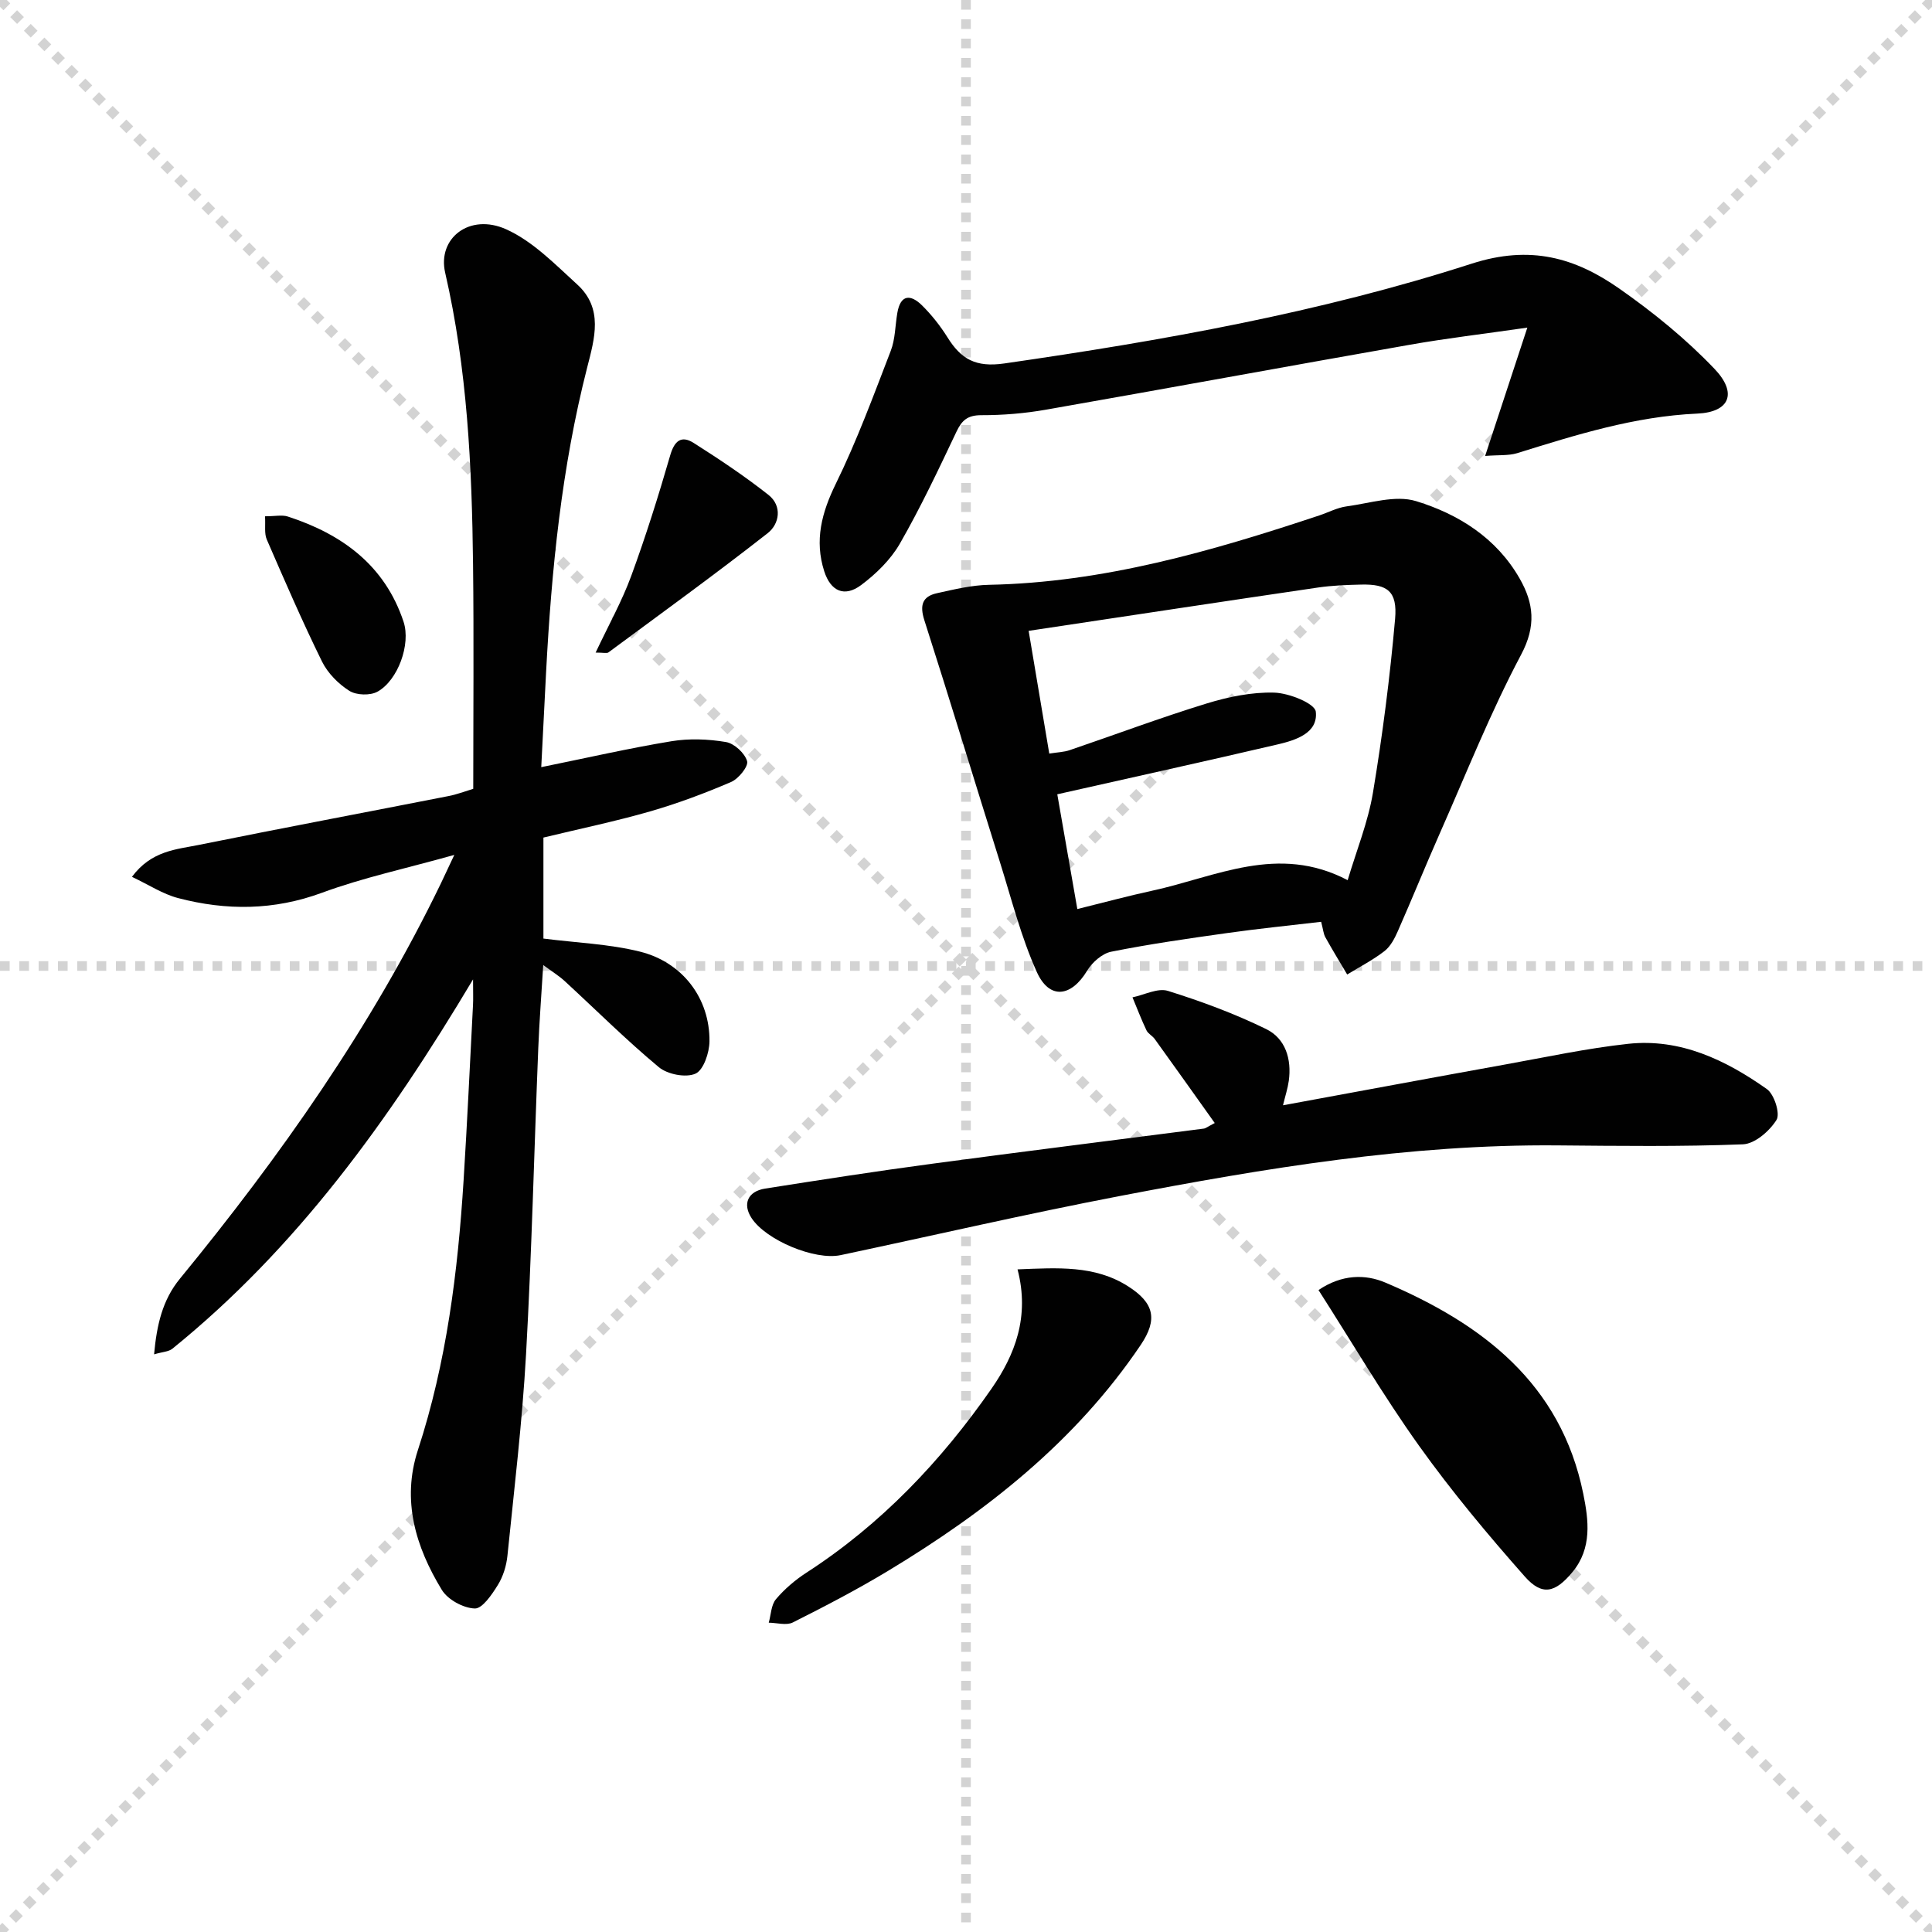
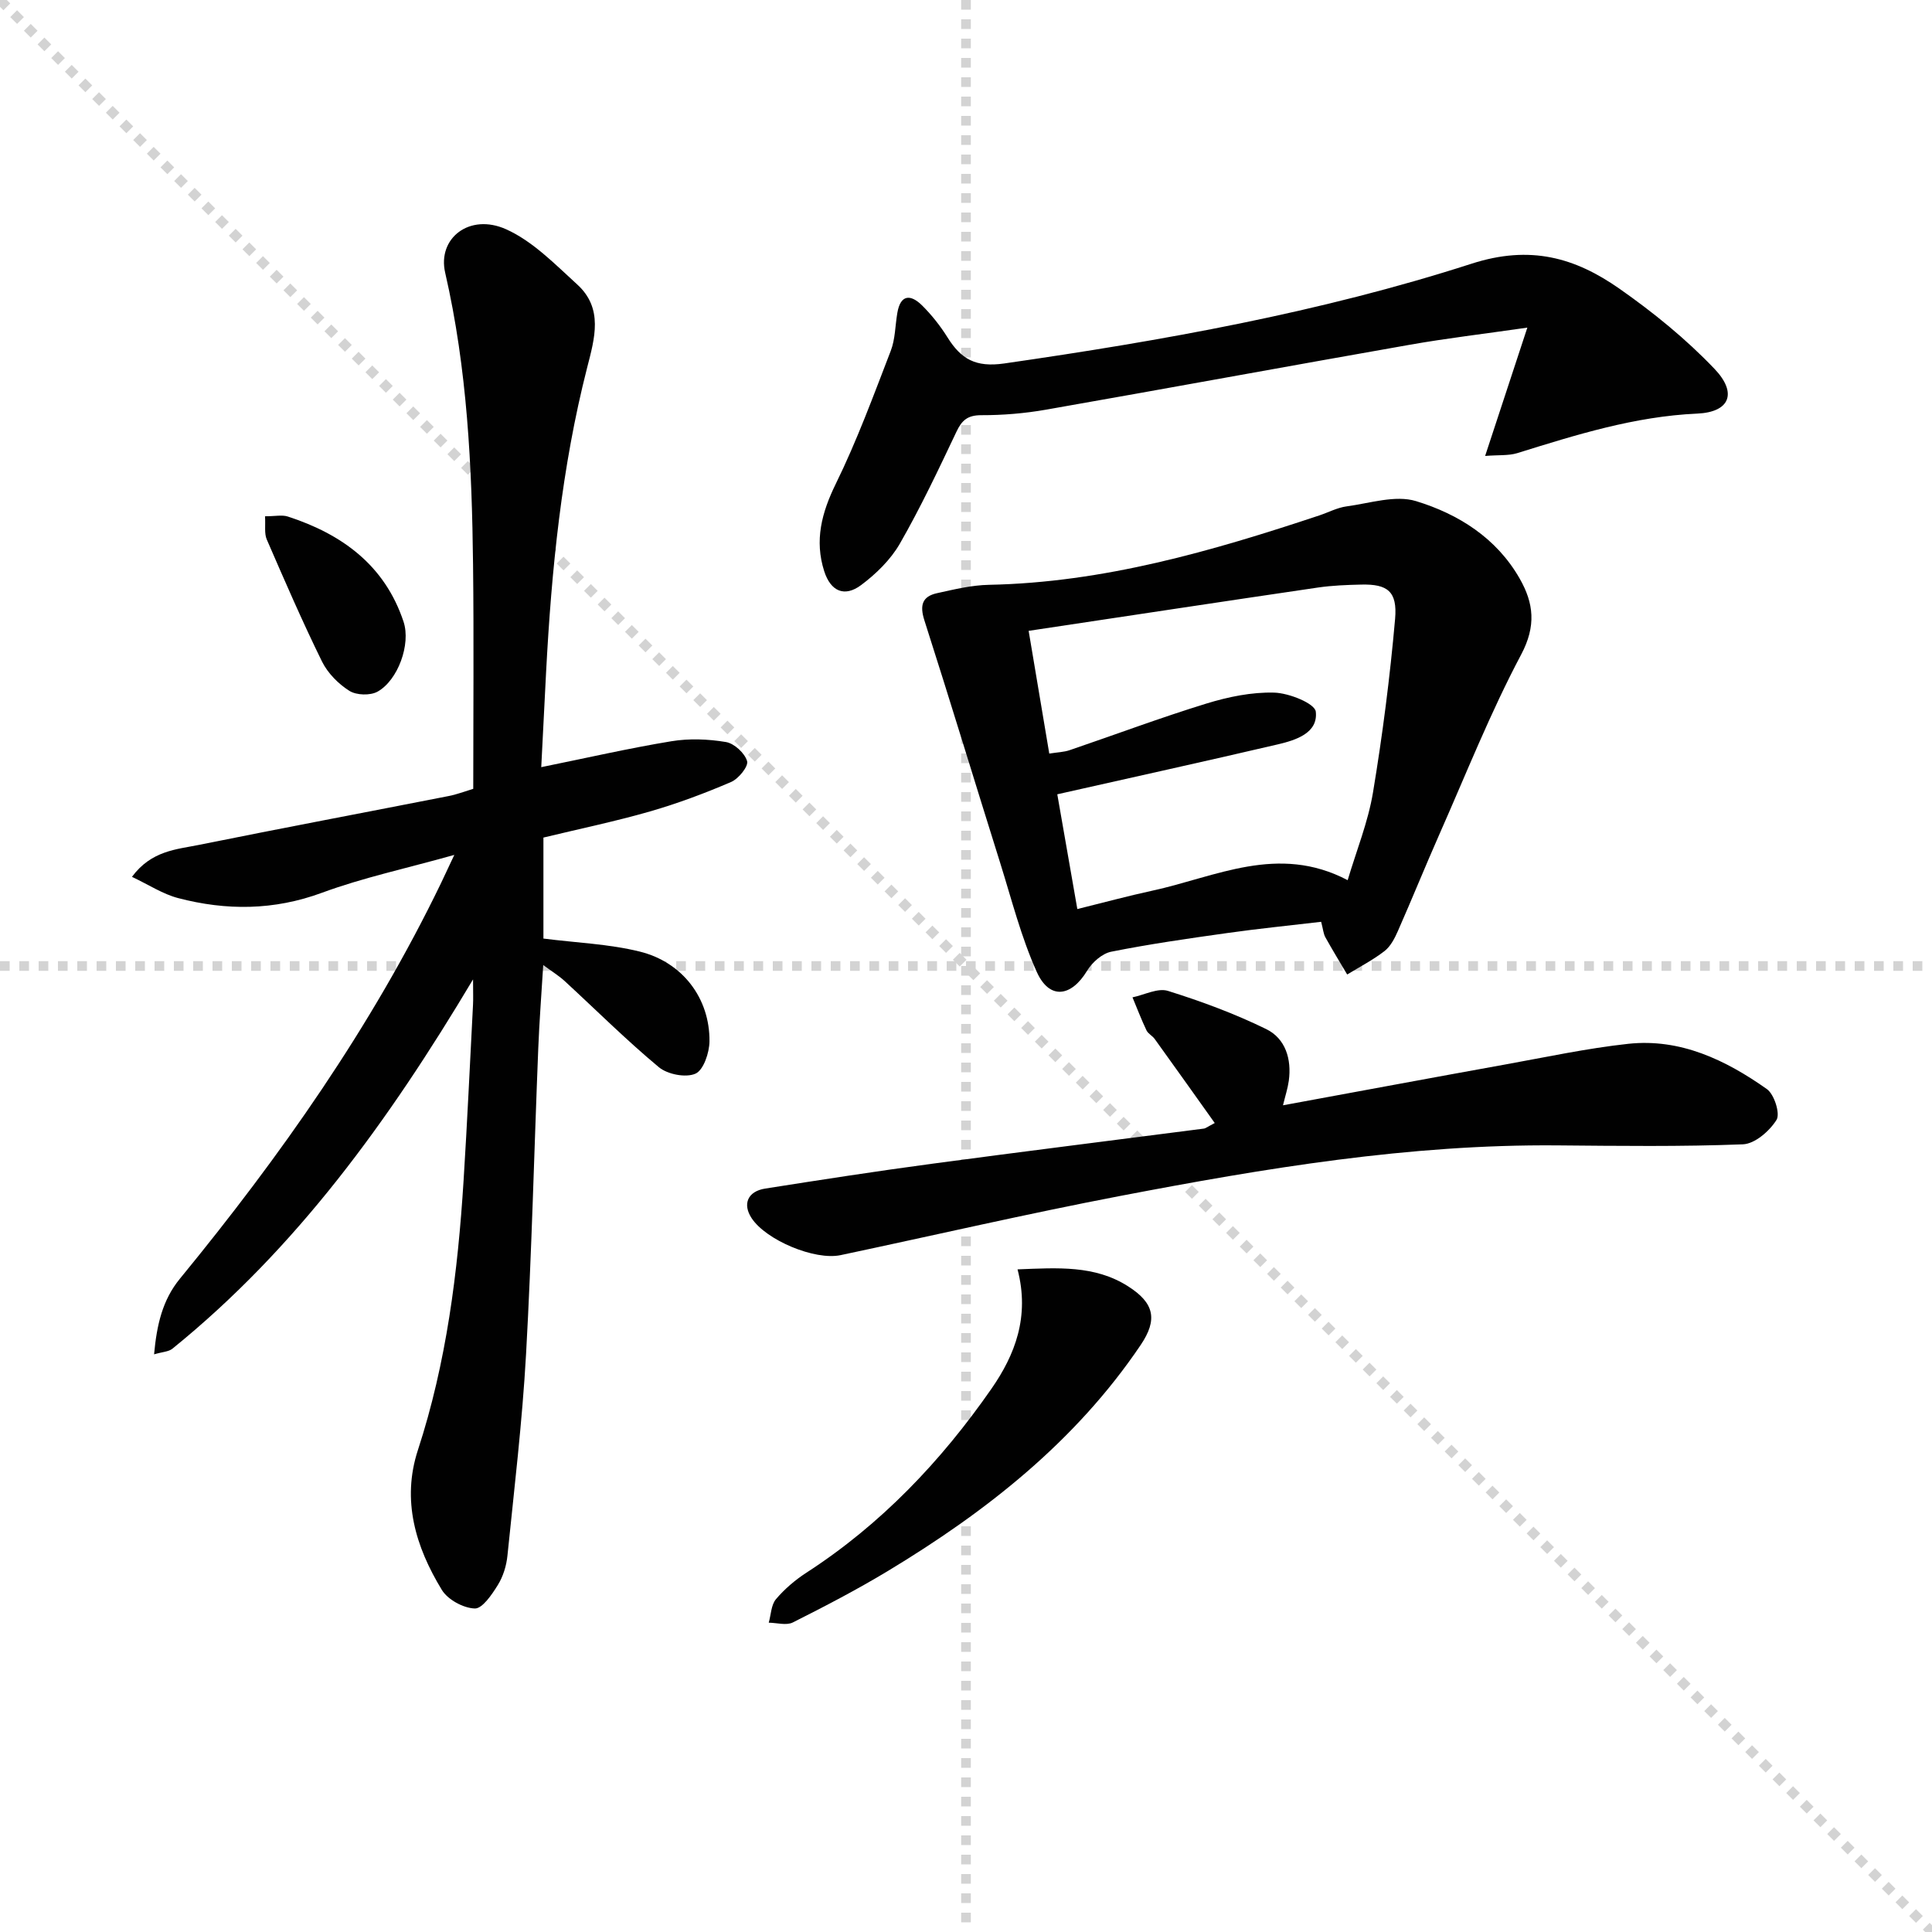
<svg xmlns="http://www.w3.org/2000/svg" enable-background="new 0 0 400 400" viewBox="0 0 400 400">
  <g stroke="lightgray" stroke-dasharray="1,1" stroke-width="1" transform="scale(2, 2)">
    <line x1="0" y1="0" x2="200" y2="200" />
-     <line x1="200" y1="0" x2="0" y2="200" />
    <line x1="100" y1="0" x2="100" y2="200" />
    <line x1="0" y1="100" x2="200" y2="100" />
  </g>
  <g fill="#010101">
    <path d="m97.98 163.32c0-15.52.14-30.98-.04-46.44-.23-20.29-1.19-40.5-5.77-60.41-1.65-7.15 5.04-12.39 12.6-9.01 5.52 2.47 10.13 7.24 14.73 11.43 5.46 4.97 3.62 11.14 2.06 17.23-5.29 20.69-7.38 41.83-8.5 63.08-.34 6.42-.65 12.85-1 19.63 9.42-1.91 18.12-3.91 26.92-5.36 3.68-.61 7.63-.46 11.32.16 1.72.29 3.9 2.3 4.38 3.96.31 1.07-1.77 3.65-3.31 4.31-5.47 2.35-11.08 4.45-16.8 6.1-7.16 2.06-14.49 3.58-22.06 5.41v20.91c6.92.88 13.59 1.12 19.93 2.69 8.91 2.2 14.53 9.71 14.45 18.58-.02 2.35-1.23 5.96-2.9 6.7-2 .89-5.79.15-7.58-1.34-6.77-5.63-13.03-11.88-19.52-17.85-1.18-1.08-2.57-1.93-4.42-3.3-.38 6.19-.81 11.74-1.03 17.3-.85 21.11-1.35 42.24-2.53 63.33-.78 13.91-2.44 27.78-3.85 41.65-.21 2.09-.89 4.31-1.99 6.08-1.22 1.97-3.21 4.92-4.78 4.86-2.37-.08-5.59-1.83-6.82-3.86-5.41-8.88-8.35-18.52-4.95-28.93 5.93-18.15 8.27-36.89 9.46-55.82.76-12.11 1.32-24.23 1.95-36.35.07-1.25.01-2.51.01-5.29-17.56 29.44-36.59 55.69-62.24 76.46-.79.64-2.07.66-3.8 1.17.56-6.1 1.73-11.25 5.35-15.66 20.84-25.42 39.68-52.16 54.04-81.86.7-1.45 1.37-2.91 2.77-5.88-10.01 2.81-18.92 4.71-27.38 7.83-9.97 3.68-19.82 3.72-29.8 1.11-3.18-.83-6.08-2.76-9.56-4.4 4.04-5.45 9.22-5.67 13.9-6.62 17.21-3.48 34.46-6.73 51.68-10.11 1.59-.3 3.13-.9 5.08-1.49z" />
    <path d="m273.53 190.85c-6.64.78-13.04 1.42-19.4 2.32-8.04 1.13-16.1 2.28-24.06 3.87-1.88.37-3.95 2.21-4.99 3.93-3.3 5.47-7.81 6.06-10.42.27-3.24-7.19-5.2-14.97-7.57-22.54-5.26-16.75-10.35-33.56-15.71-50.28-.99-3.1-.45-4.94 2.63-5.61 3.54-.78 7.15-1.66 10.75-1.73 23.72-.47 46.15-6.97 68.4-14.37 1.88-.63 3.71-1.61 5.64-1.87 4.8-.64 10.08-2.4 14.37-1.09 8.78 2.68 16.68 7.64 21.47 16.05 2.9 5.08 3.45 9.79.29 15.74-6.36 11.98-11.38 24.67-16.88 37.1-2.95 6.68-5.69 13.45-8.64 20.14-.66 1.5-1.51 3.15-2.75 4.12-2.4 1.86-5.14 3.27-7.74 4.86-1.52-2.56-3.07-5.11-4.52-7.71-.39-.7-.45-1.59-.87-3.2zm-56.29-34.83c1.7-.27 3.03-.3 4.23-.71 9.43-3.21 18.76-6.71 28.28-9.64 4.52-1.39 9.39-2.4 14.06-2.27 3.06.08 8.42 2.24 8.61 3.94.5 4.42-4.1 5.89-7.84 6.77-14.97 3.5-29.99 6.8-45.68 10.34 1.27 7.25 2.68 15.3 4.15 23.76 5.58-1.38 10.51-2.72 15.5-3.8 13.14-2.84 26.04-9.76 40.47-2.18 1.82-6.12 4.22-12.02 5.24-18.14 1.98-11.91 3.52-23.92 4.58-35.95.5-5.72-1.58-7.23-6.99-7.11-2.99.07-6 .18-8.96.61-19.81 2.91-39.6 5.92-59.92 8.97 1.38 8.29 2.8 16.69 4.27 25.41z" />
    <path d="m251.5 232.51c-4.23-5.94-8.31-11.68-12.43-17.4-.48-.67-1.38-1.09-1.71-1.8-1.06-2.23-1.94-4.54-2.89-6.82 2.46-.51 5.23-1.99 7.33-1.34 6.94 2.17 13.83 4.72 20.35 7.91 3.99 1.95 5.3 6.21 4.68 10.72-.22 1.56-.72 3.08-1.2 5.06 15.72-2.89 30.83-5.71 45.96-8.44 8.49-1.53 16.96-3.36 25.53-4.29 10.79-1.16 20.16 3.35 28.69 9.37 1.53 1.08 2.8 5.09 2 6.38-1.44 2.31-4.49 4.97-6.97 5.06-12.8.5-25.64.33-38.46.22-30.58-.26-60.55 4.74-90.41 10.46-19.38 3.71-38.62 8.17-57.92 12.26-5.36 1.14-15.45-3.1-18.44-7.66-1.91-2.9-.82-5.55 2.82-6.12 11.48-1.81 22.97-3.59 34.48-5.13 18.75-2.52 37.53-4.85 56.29-7.28.42-.04.83-.4 2.3-1.16z" />
-     <path d="m307.48 94.4c2.97-9.03 5.62-17.09 8.74-26.57-9.3 1.34-16.8 2.22-24.23 3.53-25.16 4.42-50.27 9.05-75.43 13.46-4.4.77-8.93 1.15-13.39 1.14-2.82 0-4.02 1.03-5.15 3.43-3.71 7.82-7.41 15.67-11.71 23.16-1.91 3.32-4.92 6.26-8.02 8.58-3.44 2.57-6.3 1.31-7.64-2.85-2.05-6.38-.54-12.14 2.41-18.15 4.36-8.89 7.79-18.24 11.36-27.49.94-2.43.91-5.22 1.36-7.84.66-3.89 2.77-3.89 5.12-1.57 1.99 1.97 3.78 4.24 5.27 6.62 2.79 4.47 5.8 6.26 11.76 5.4 32.74-4.72 65.31-10.52 96.76-20.66 12.16-3.92 21.42-1.24 30.58 5.17 7.02 4.91 13.8 10.42 19.7 16.61 4.78 5.01 3.17 8.96-3.56 9.26-12.99.58-25.11 4.4-37.32 8.2-1.81.54-3.85.34-6.61.57z" />
-     <path d="m272.98 267.09c4.85-3.27 9.69-3.32 13.88-1.53 20 8.51 36.3 20.84 40.94 43.72 1.11 5.45 1.86 11.26-2.24 16.2-3.55 4.28-6.26 5.01-9.88.91-7.67-8.68-15.14-17.62-21.87-27.04-7.39-10.35-13.84-21.35-20.83-32.26z" />
+     <path d="m307.48 94.4c2.97-9.03 5.62-17.09 8.74-26.57-9.3 1.34-16.8 2.22-24.23 3.53-25.16 4.42-50.27 9.05-75.43 13.46-4.4.77-8.93 1.15-13.39 1.14-2.82 0-4.02 1.03-5.15 3.43-3.71 7.82-7.41 15.67-11.71 23.16-1.91 3.32-4.92 6.26-8.02 8.58-3.44 2.57-6.3 1.31-7.64-2.85-2.05-6.38-.54-12.14 2.41-18.15 4.36-8.89 7.79-18.24 11.36-27.49.94-2.43.91-5.22 1.36-7.84.66-3.89 2.77-3.89 5.12-1.57 1.99 1.97 3.78 4.24 5.27 6.62 2.79 4.47 5.8 6.26 11.76 5.4 32.74-4.72 65.31-10.52 96.76-20.66 12.16-3.92 21.42-1.24 30.58 5.17 7.02 4.91 13.8 10.42 19.7 16.61 4.78 5.01 3.17 8.96-3.56 9.26-12.99.58-25.11 4.4-37.32 8.2-1.81.54-3.85.34-6.61.57" />
    <path d="m210.67 262.81c8.35-.33 15.95-.88 22.83 3.47 5.49 3.47 6.23 6.9 2.67 12.18-13.5 20-31.97 34.5-52.35 46.8-6.38 3.85-13.01 7.3-19.67 10.65-1.33.67-3.31.07-4.99.05.47-1.65.49-3.67 1.49-4.86 1.78-2.11 3.99-3.99 6.32-5.5 15.45-10 27.88-23.09 38.29-38.06 4.88-7.02 7.97-14.93 5.41-24.73z" />
-     <path d="m123.32 135.11c2.68-5.69 5.43-10.6 7.35-15.82 3.02-8.22 5.65-16.6 8.09-25.02.89-3.07 2.34-4.17 4.88-2.55 5.29 3.36 10.54 6.86 15.46 10.74 2.9 2.29 2.28 6.02-.15 7.92-10.81 8.47-21.94 16.53-32.99 24.7-.33.23-.97.03-2.64.03z" />
    <path d="m54.87 106.89c2.11 0 3.53-.33 4.71.05 11.24 3.65 20.09 10.09 23.97 21.78 1.55 4.67-1.17 12.14-5.39 14.48-1.51.84-4.38.75-5.83-.17-2.28-1.44-4.47-3.66-5.66-6.06-4.08-8.3-7.76-16.8-11.44-25.28-.54-1.25-.24-2.86-.36-4.8z" />
  </g>
</svg>